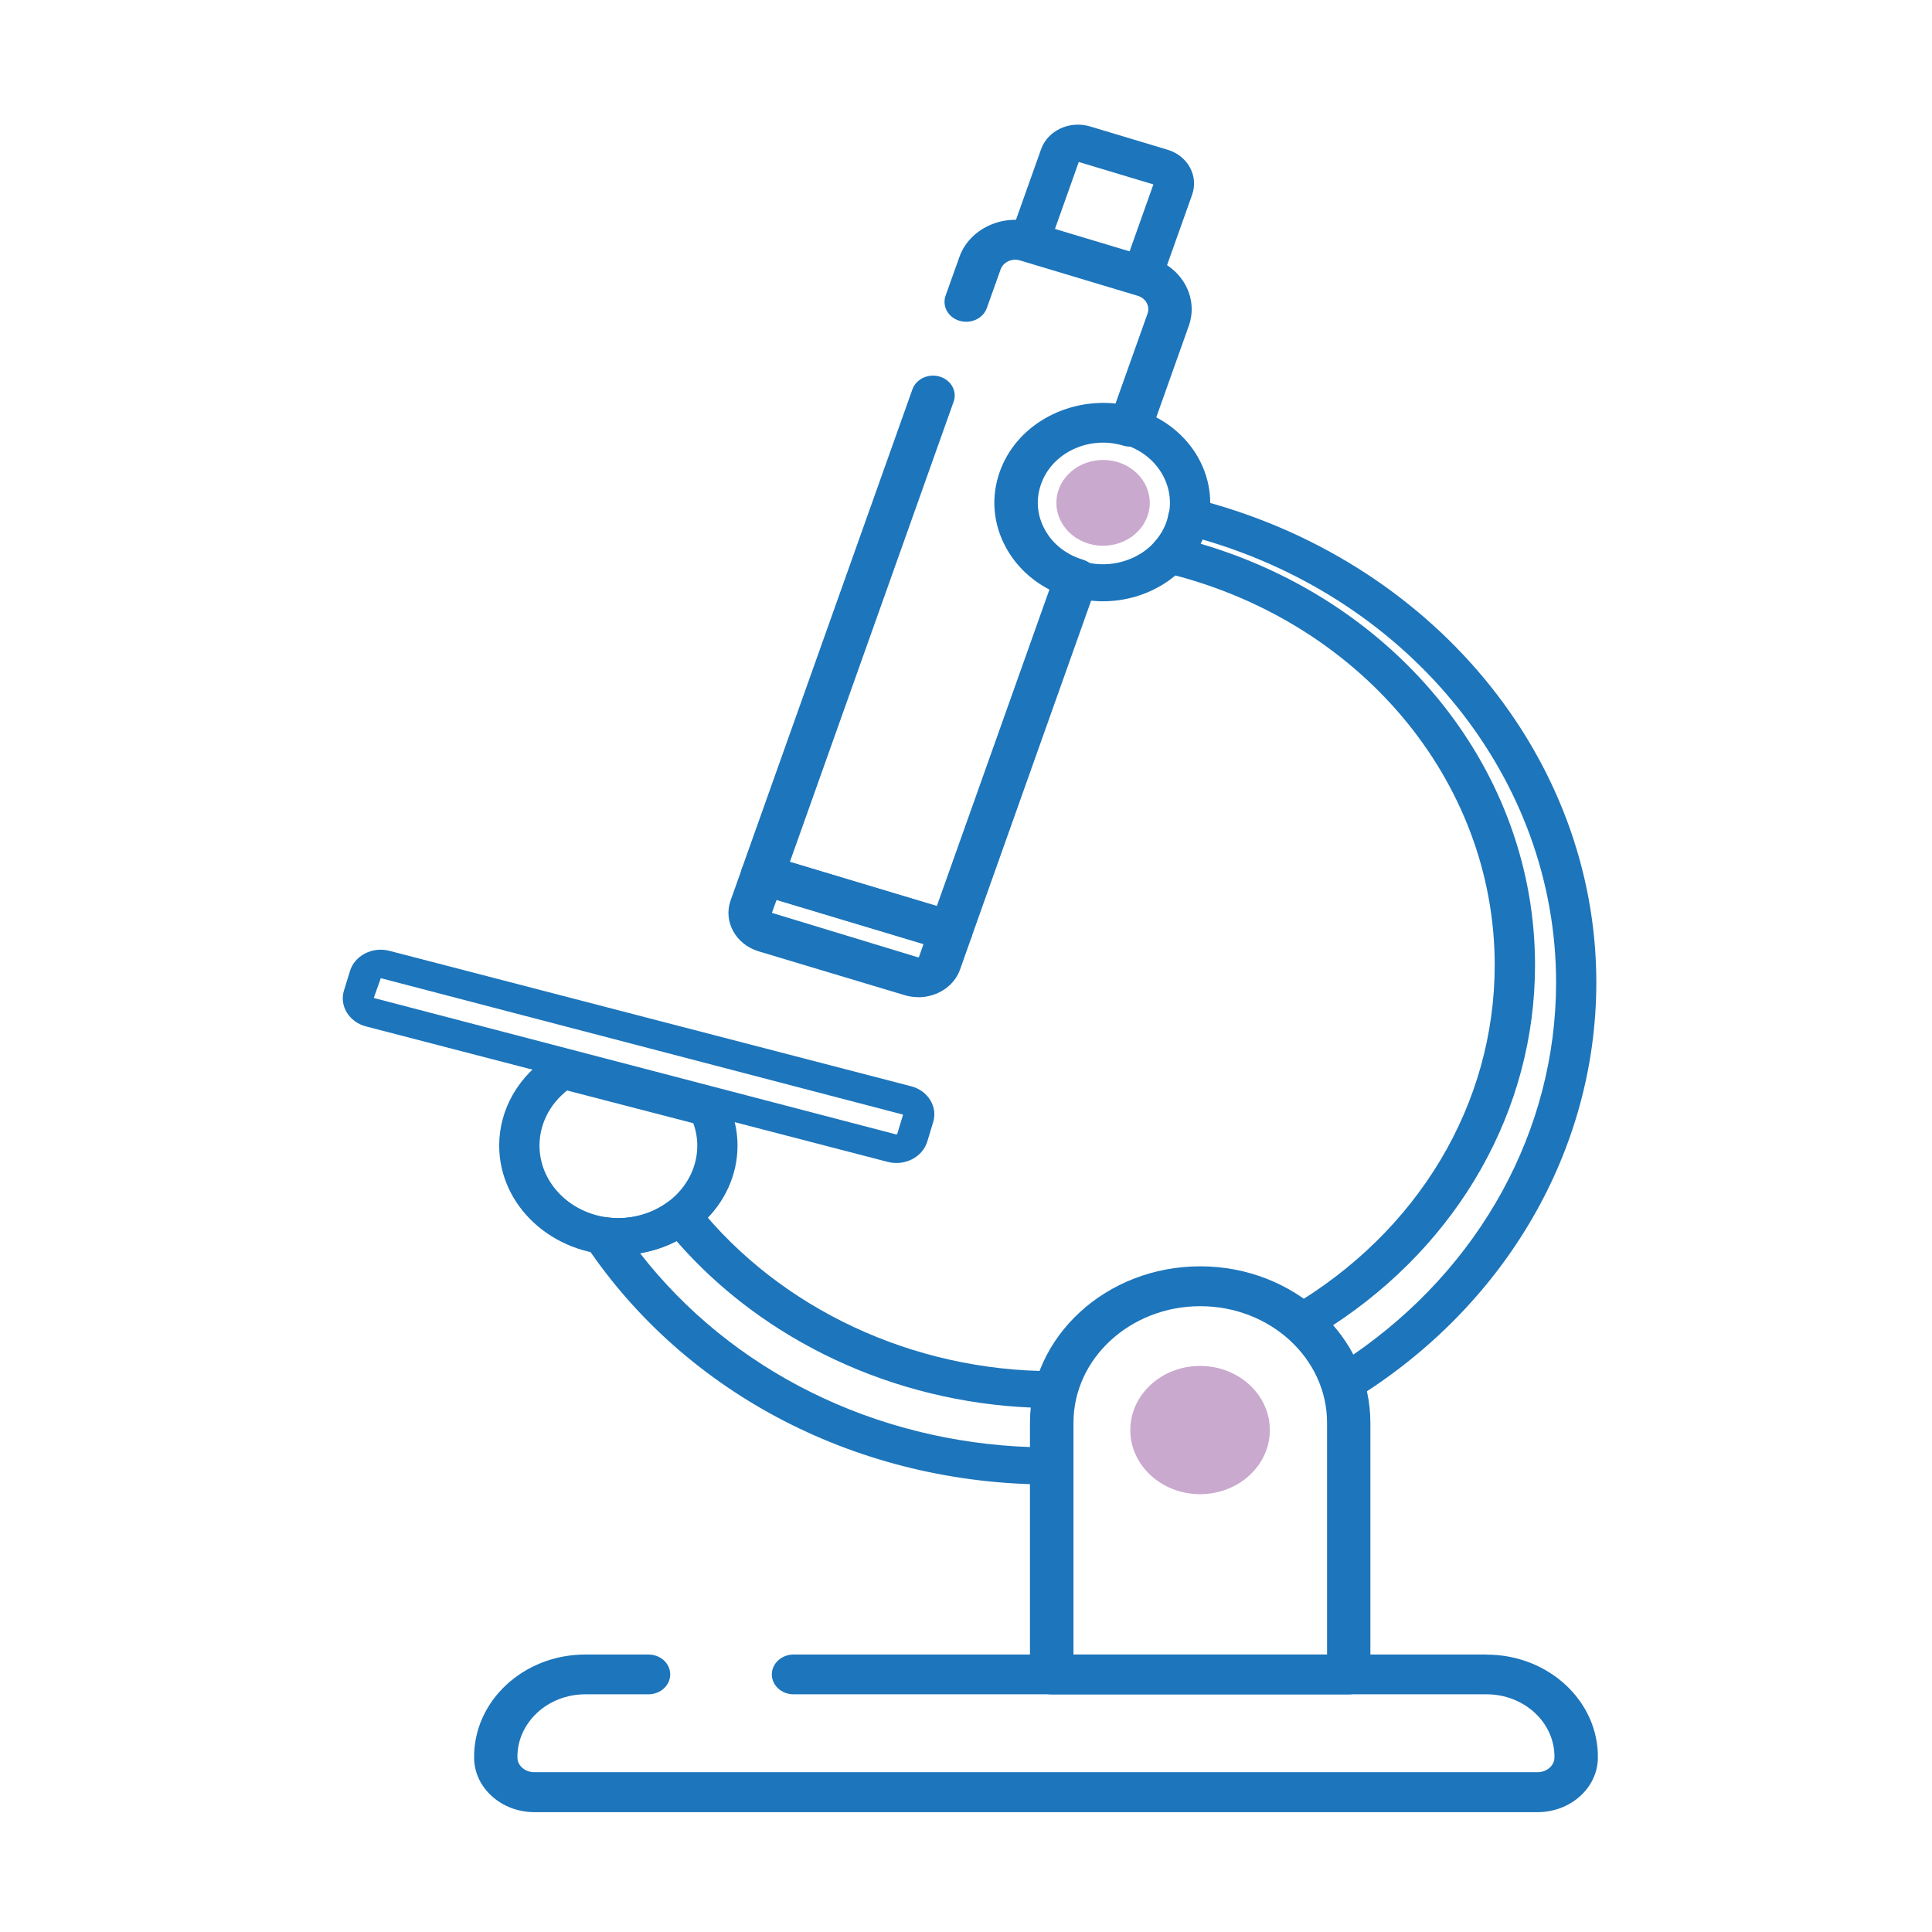
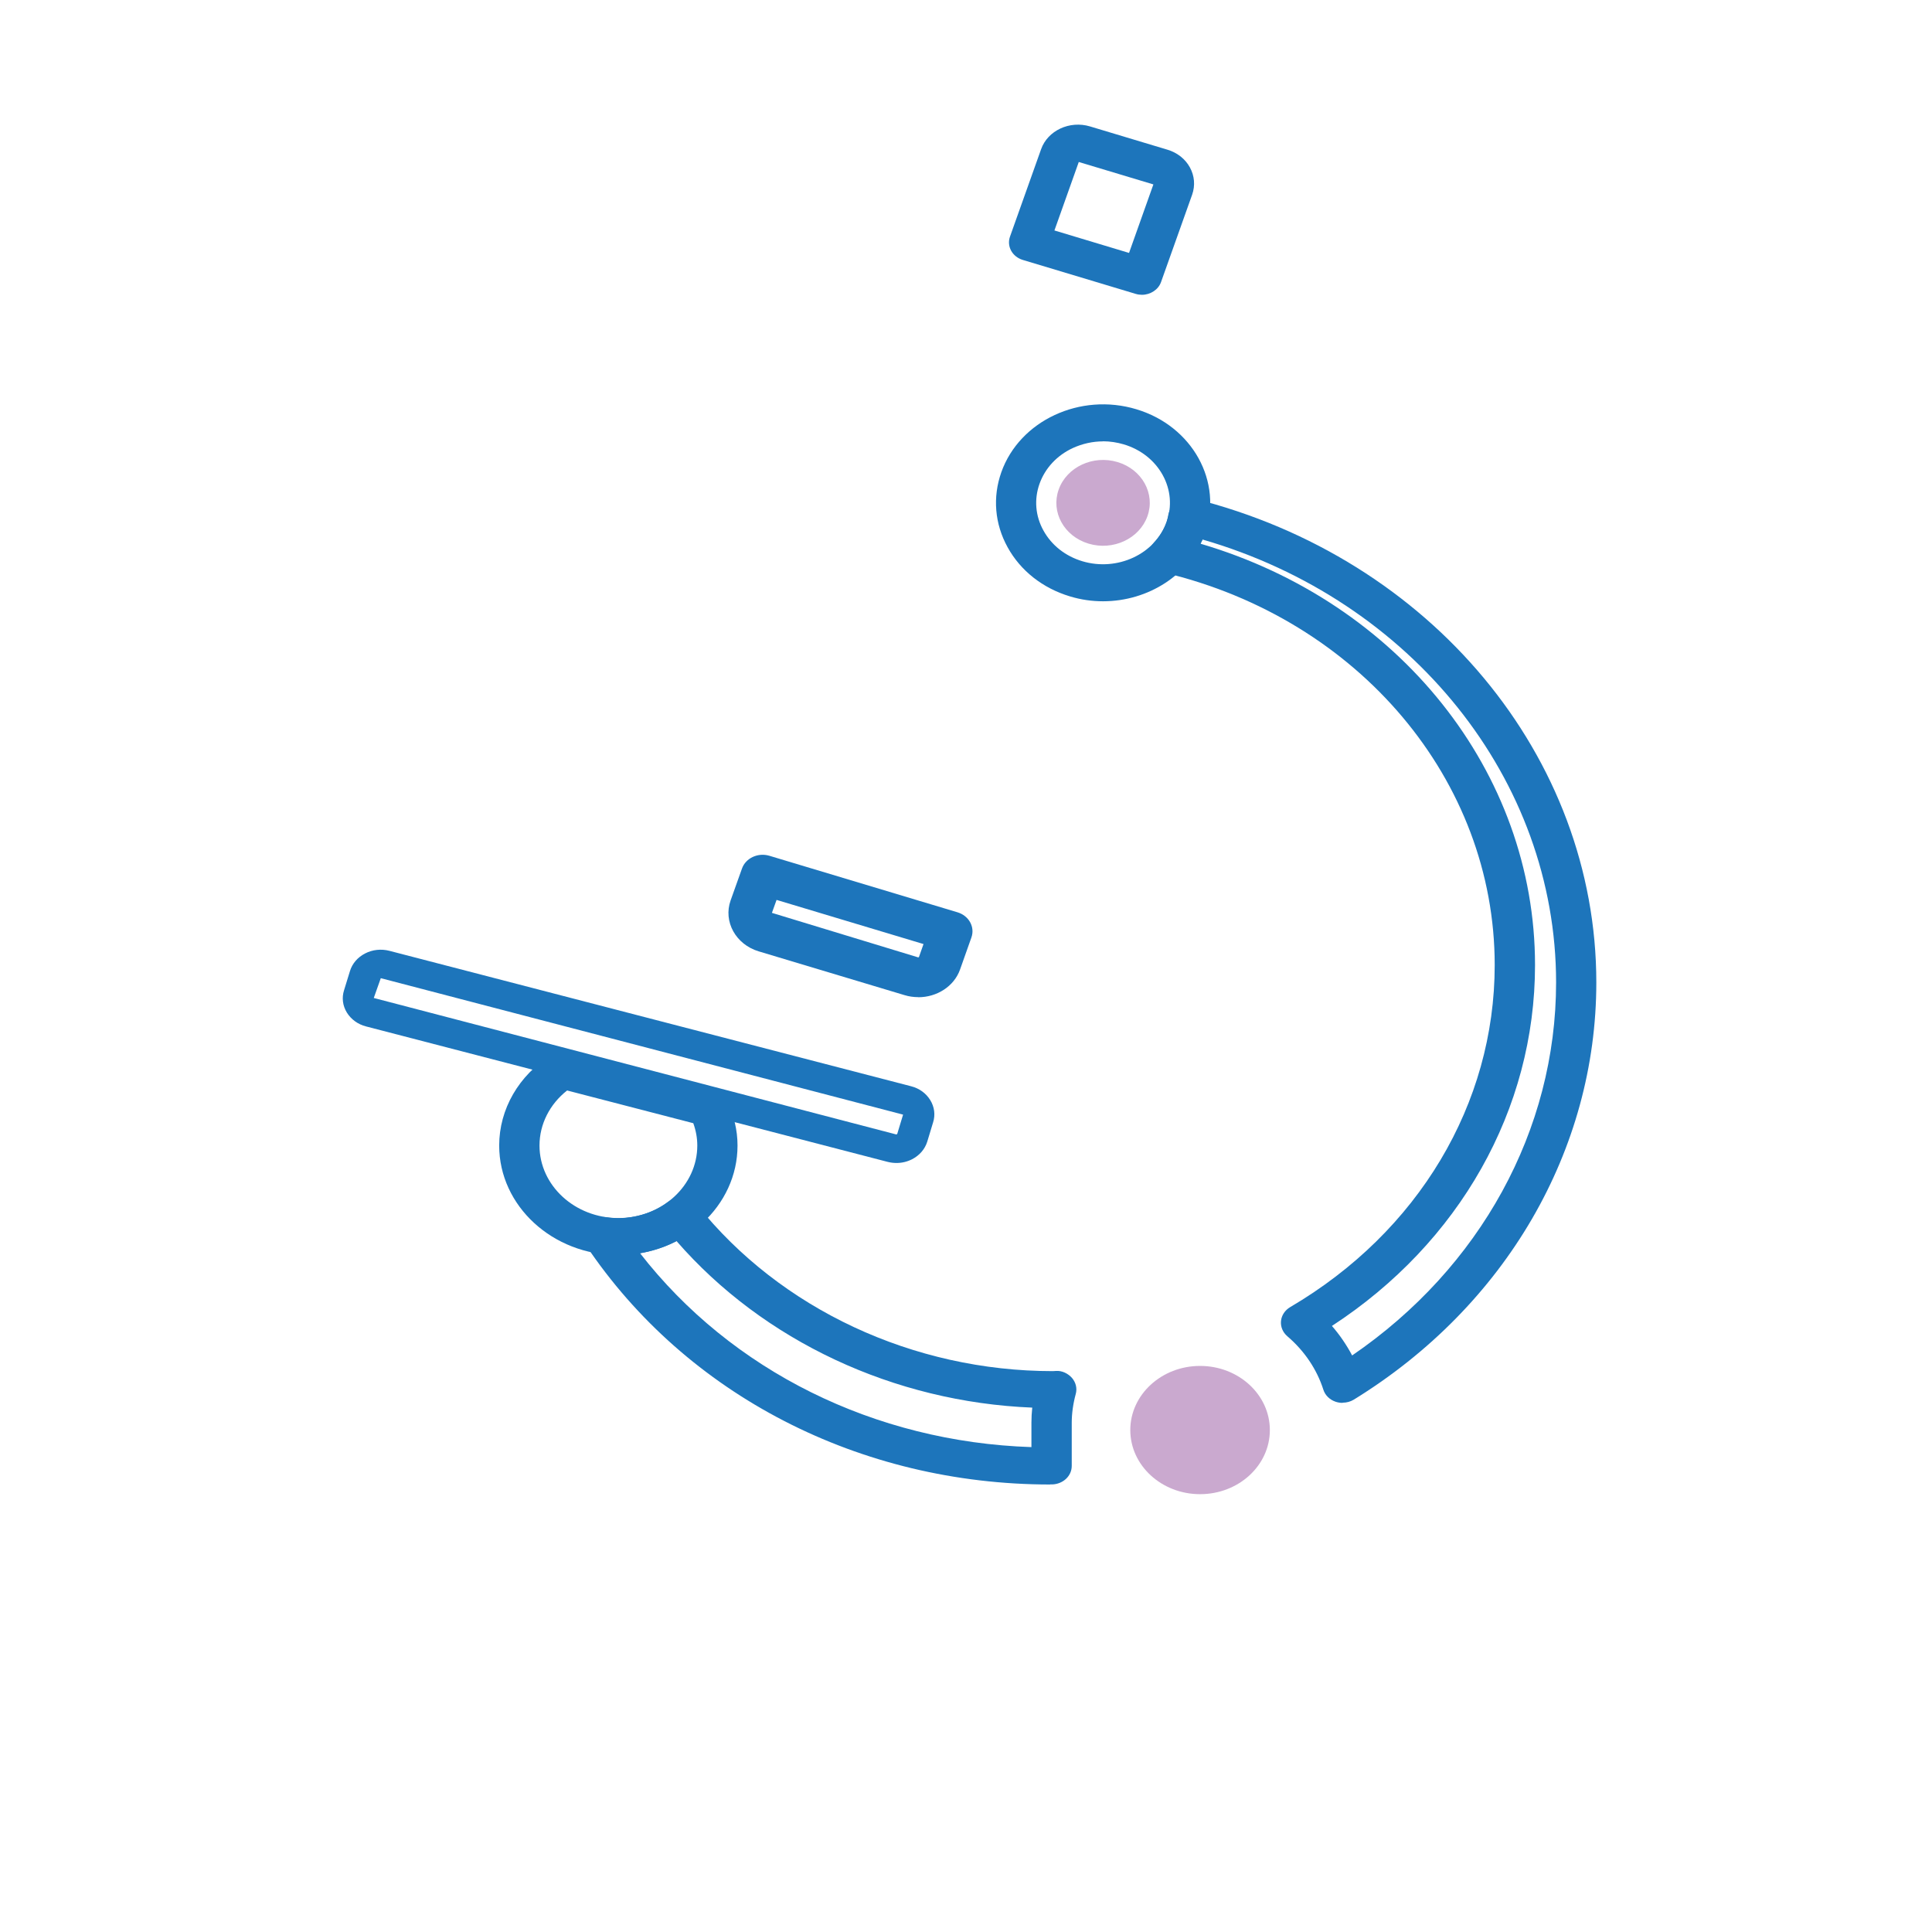
<svg xmlns="http://www.w3.org/2000/svg" width="186" height="186" viewBox="0 0 186 186" fill="none">
  <path d="M109.943 28.381C109.741 28.381 109.539 28.354 109.337 28.293L98.474 25.026C97.455 24.719 96.902 23.718 97.236 22.778L100.23 14.365C100.863 12.574 102.97 11.581 104.937 12.17L112.384 14.409C113.332 14.69 114.105 15.296 114.553 16.113C115.001 16.929 115.08 17.86 114.773 18.738L111.778 27.151C111.515 27.898 110.751 28.381 109.934 28.381M101.521 22.189L108.696 24.35L111.04 17.755L103.857 15.595L101.512 22.189H101.521Z" fill="#1D75BB" />
  <path d="M106.193 57.887C105.13 57.887 104.059 57.737 102.997 57.413C100.38 56.622 98.254 54.954 97.007 52.688C95.76 50.431 95.55 47.867 96.401 45.461C98.167 40.49 103.998 37.768 109.407 39.402C114.808 41.026 117.767 46.392 116.002 51.353C114.579 55.349 110.531 57.887 106.193 57.887ZM106.193 42.493C105.201 42.493 104.208 42.712 103.286 43.134C101.75 43.845 100.617 45.075 100.081 46.567C99.545 48.069 99.677 49.676 100.459 51.081C101.24 52.495 102.566 53.54 104.2 54.032C107.563 55.041 111.216 53.347 112.314 50.247C112.849 48.745 112.709 47.138 111.936 45.733C111.155 44.319 109.829 43.274 108.195 42.782C107.537 42.589 106.86 42.484 106.184 42.484" fill="#1D75BB" />
  <path d="M110.469 49.693C109.696 51.862 107.158 53.048 104.796 52.337C102.433 51.625 101.151 49.289 101.924 47.129C102.697 44.96 105.235 43.775 107.597 44.486C109.959 45.197 111.241 47.533 110.469 49.693Z" fill="#CAA9CF" />
  <path d="M88.392 95.998C87.961 95.998 87.513 95.937 87.083 95.805L73.041 91.59C70.828 90.923 69.617 88.718 70.337 86.69L71.434 83.616C71.794 82.606 72.971 82.062 74.069 82.387L92.185 87.831C93.283 88.165 93.88 89.245 93.52 90.255L92.431 93.329C91.852 94.971 90.192 96.007 88.409 96.007M74.763 86.637L74.315 87.884L88.392 92.169C88.392 92.169 88.4 92.169 88.409 92.169C88.427 92.169 88.462 92.152 88.471 92.134L88.91 90.887L74.763 86.637Z" fill="#1D75BB" />
  <path d="M86.302 111.964C86.021 111.964 85.74 111.928 85.459 111.858L35.237 98.817C34.447 98.615 33.797 98.133 33.393 97.483C32.989 96.824 32.893 96.06 33.121 95.34L33.692 93.487C33.911 92.767 34.43 92.161 35.15 91.792C35.861 91.423 36.695 91.336 37.486 91.538L87.716 104.578C88.507 104.78 89.156 105.254 89.56 105.913C89.964 106.572 90.061 107.336 89.832 108.056L89.27 109.909C89.042 110.638 88.524 111.235 87.813 111.603C87.347 111.841 86.838 111.964 86.32 111.964M36.66 94.172L35.984 96.078L86.276 109.215C86.276 109.215 86.373 109.197 86.381 109.162L86.943 107.309L36.66 94.172Z" fill="#1D75BB" />
-   <path d="M129.832 163.125H101.239C100.089 163.125 99.158 162.264 99.158 161.202V136.973C99.158 128.666 106.508 121.913 115.545 121.913C124.581 121.913 131.931 128.666 131.931 136.973V161.202C131.931 162.264 130.992 163.125 129.841 163.125M103.338 159.287H127.76V136.973C127.76 130.782 122.28 125.751 115.553 125.751C108.827 125.751 103.347 130.782 103.347 136.973V159.287H103.338Z" fill="#1D75BB" />
-   <path d="M91.528 91.573C91.309 91.573 91.089 91.537 90.878 91.476L72.762 86.031C71.664 85.698 71.067 84.618 71.427 83.608L87.84 37.487C88.2 36.477 89.377 35.932 90.474 36.257C91.572 36.591 92.169 37.671 91.809 38.672L76.046 82.975L90.193 87.226L101.03 56.762C99.256 55.84 97.816 54.462 96.867 52.749C95.603 50.457 95.383 47.849 96.253 45.408C97.825 40.991 102.567 38.347 107.396 38.848L110.479 30.189C110.602 29.847 110.567 29.478 110.391 29.153C110.215 28.828 109.908 28.591 109.53 28.477L98.193 25.07C97.421 24.841 96.586 25.228 96.332 25.939L95.006 29.654C94.646 30.664 93.478 31.208 92.371 30.883C91.273 30.558 90.676 29.469 91.036 28.459L92.362 24.745C93.328 22.023 96.534 20.53 99.493 21.417L110.83 24.824C113.789 25.711 115.414 28.653 114.448 31.375L110.786 41.676C110.426 42.685 109.249 43.23 108.152 42.905C106.553 42.422 104.85 42.545 103.357 43.239C101.864 43.932 100.749 45.127 100.231 46.593C99.704 48.06 99.835 49.623 100.599 51.002C101.355 52.38 102.654 53.399 104.253 53.882C104.78 54.04 105.219 54.383 105.464 54.839C105.71 55.296 105.754 55.823 105.587 56.306L93.522 90.238C93.346 90.721 92.977 91.125 92.477 91.353C92.178 91.493 91.862 91.555 91.537 91.555" fill="#1D75BB" />
  <path d="M129.253 135.059C129.033 135.059 128.805 135.024 128.594 134.954C128.014 134.761 127.567 134.322 127.4 133.777C126.776 131.828 125.582 130.054 123.94 128.649C123.501 128.271 123.272 127.735 123.325 127.182C123.378 126.638 123.703 126.137 124.212 125.839C136.541 118.602 143.9 106.291 143.9 92.908C143.9 75.125 130.816 59.59 112.076 55.129C111.435 54.971 110.917 54.523 110.715 53.935C110.513 53.347 110.662 52.706 111.092 52.24C111.646 51.643 112.058 50.976 112.313 50.238C112.392 50.001 112.436 49.773 112.48 49.544C112.577 49.044 112.901 48.552 113.358 48.28C113.815 48.008 114.394 47.867 114.921 47.999C137.744 53.707 153.683 72.859 153.683 94.585C153.683 110.725 144.954 125.742 130.342 134.743C130.017 134.945 129.639 135.042 129.261 135.042M128.225 127.648C128.989 128.526 129.639 129.483 130.175 130.493C142.513 122.054 149.81 108.785 149.81 94.585C149.81 75.055 135.909 57.773 115.773 51.942C115.712 52.082 115.65 52.214 115.58 52.346C134.671 57.966 147.782 74.308 147.782 92.908C147.782 106.809 140.511 119.648 128.225 127.656M114.421 49.72L116.326 50.027L114.421 49.72Z" fill="#1D75BB" />
  <path d="M122.253 137.676C122.253 141.092 119.241 143.849 115.535 143.849C111.829 143.849 108.817 141.083 108.817 137.676C108.817 134.269 111.829 131.502 115.535 131.502C119.241 131.502 122.253 134.269 122.253 137.676Z" fill="#CAA9CF" />
  <path d="M101.108 142.918C82.781 142.918 66.07 134.304 56.401 119.876C56.006 119.287 56.023 118.532 56.436 117.961C56.858 117.382 57.595 117.083 58.35 117.188C59.316 117.329 59.931 117.311 60.818 117.171C62.153 116.951 63.347 116.442 64.34 115.695C64.752 115.388 65.288 115.239 65.815 115.309C66.342 115.371 66.825 115.625 67.132 116.02C75.123 126.023 87.918 132.003 101.363 132.003C101.415 132.003 101.644 131.985 101.661 131.985C102.241 131.941 102.829 132.231 103.207 132.662C103.576 133.092 103.716 133.663 103.567 134.198C103.312 135.138 103.18 136.078 103.18 136.964V141.127C103.18 142.093 102.355 142.874 101.301 142.91C101.284 142.91 101.126 142.91 101.108 142.91M61.617 120.648C70.416 131.968 84.186 138.817 99.299 139.318V136.964C99.299 136.49 99.325 136.007 99.378 135.516C86.056 134.98 73.49 129.096 65.13 119.48C64.041 120.042 62.847 120.438 61.608 120.648" fill="#1D75BB" />
  <path d="M59.526 120.833C53.204 120.833 48.058 116.099 48.058 110.286C48.058 106.782 49.946 103.515 53.098 101.548C53.572 101.259 54.17 101.162 54.714 101.311L62.389 103.305L68.712 104.947C69.256 105.087 69.713 105.447 69.95 105.922C70.653 107.327 71.004 108.793 71.004 110.286C71.004 116.099 65.858 120.833 59.535 120.833M54.6 104.982C52.923 106.299 51.939 108.231 51.939 110.286C51.939 114.132 55.346 117.267 59.535 117.267C63.724 117.267 67.131 114.132 67.131 110.286C67.131 109.557 66.999 108.837 66.745 108.135L54.591 104.982H54.6Z" fill="#1D75BB" />
-   <path d="M143.119 159.287H76.397C75.246 159.287 74.307 160.148 74.307 161.201C74.307 162.255 75.237 163.116 76.397 163.116H143.119C146.755 163.116 149.714 165.865 149.652 169.219C149.635 170.009 148.888 170.615 148.037 170.615H51.431C50.579 170.615 49.824 170.009 49.815 169.219C49.762 165.865 52.713 163.116 56.348 163.116H62.434C63.584 163.116 64.524 162.255 64.524 161.201C64.524 160.148 63.593 159.287 62.434 159.287H56.348C50.394 159.287 45.565 163.774 45.644 169.263C45.679 172.152 48.296 174.462 51.439 174.462H148.037C151.18 174.462 153.789 172.152 153.833 169.263C153.912 163.774 149.073 159.296 143.128 159.296" fill="#1D75BB" />
</svg>